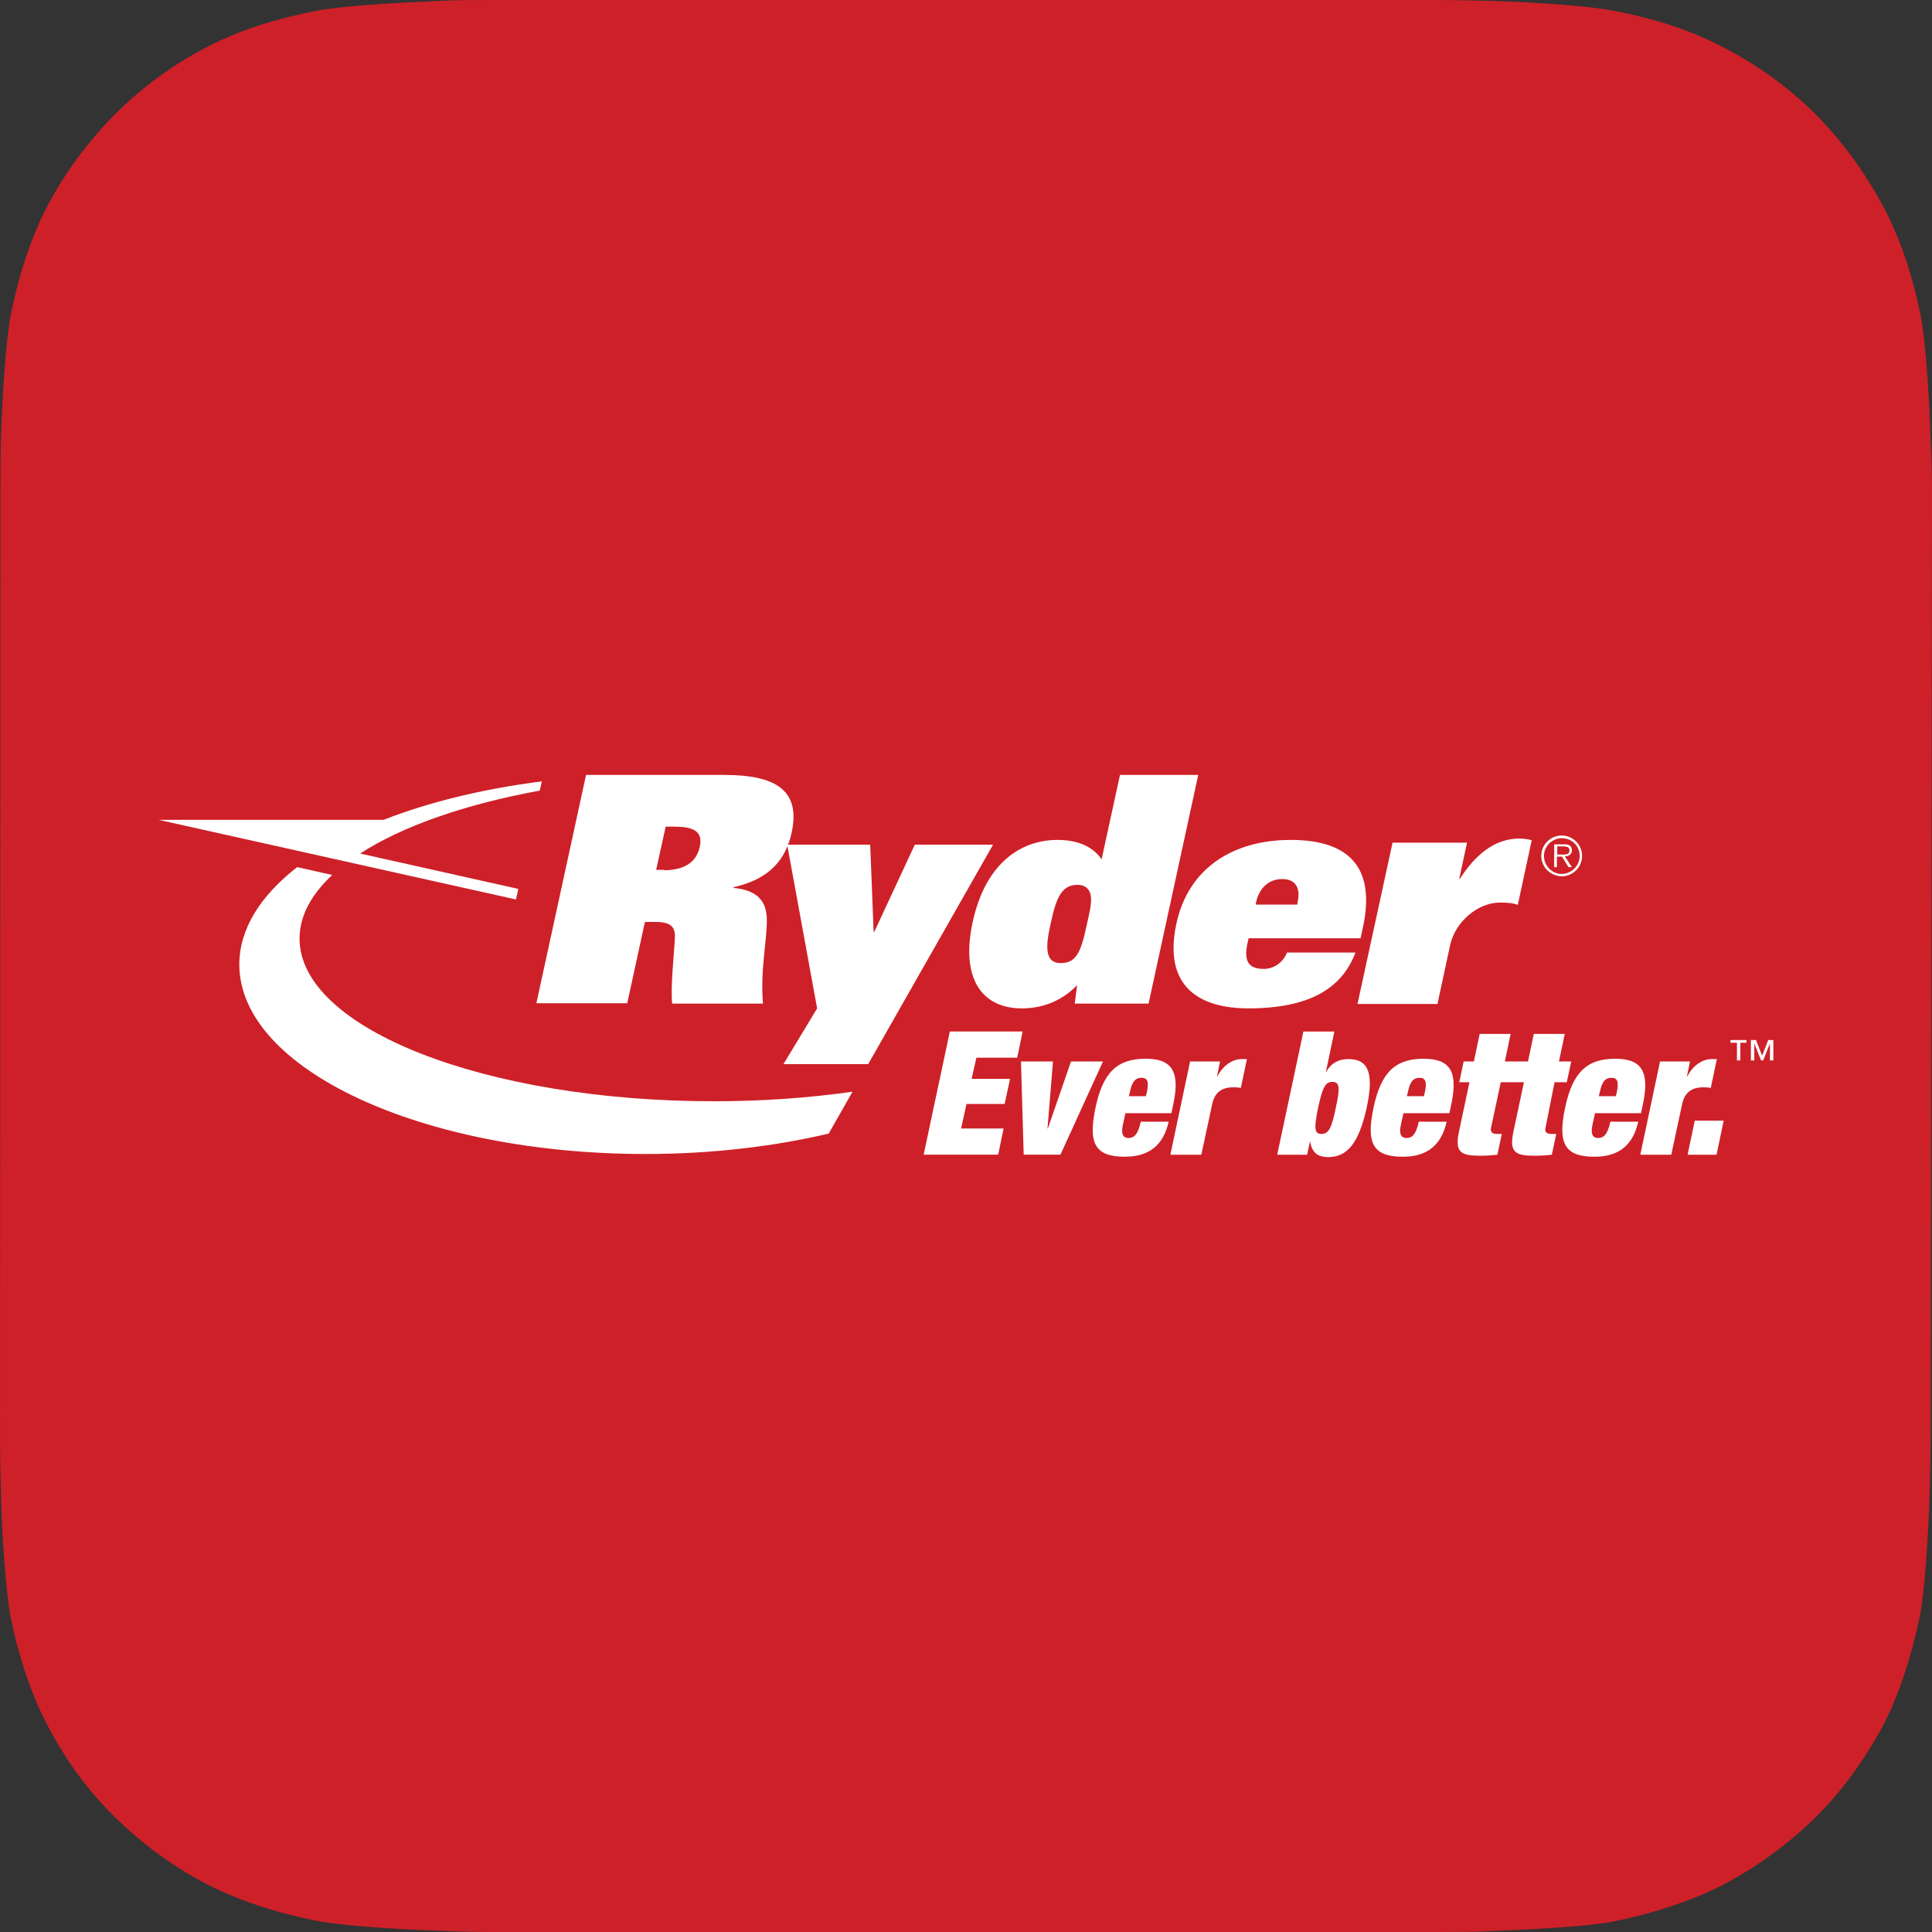
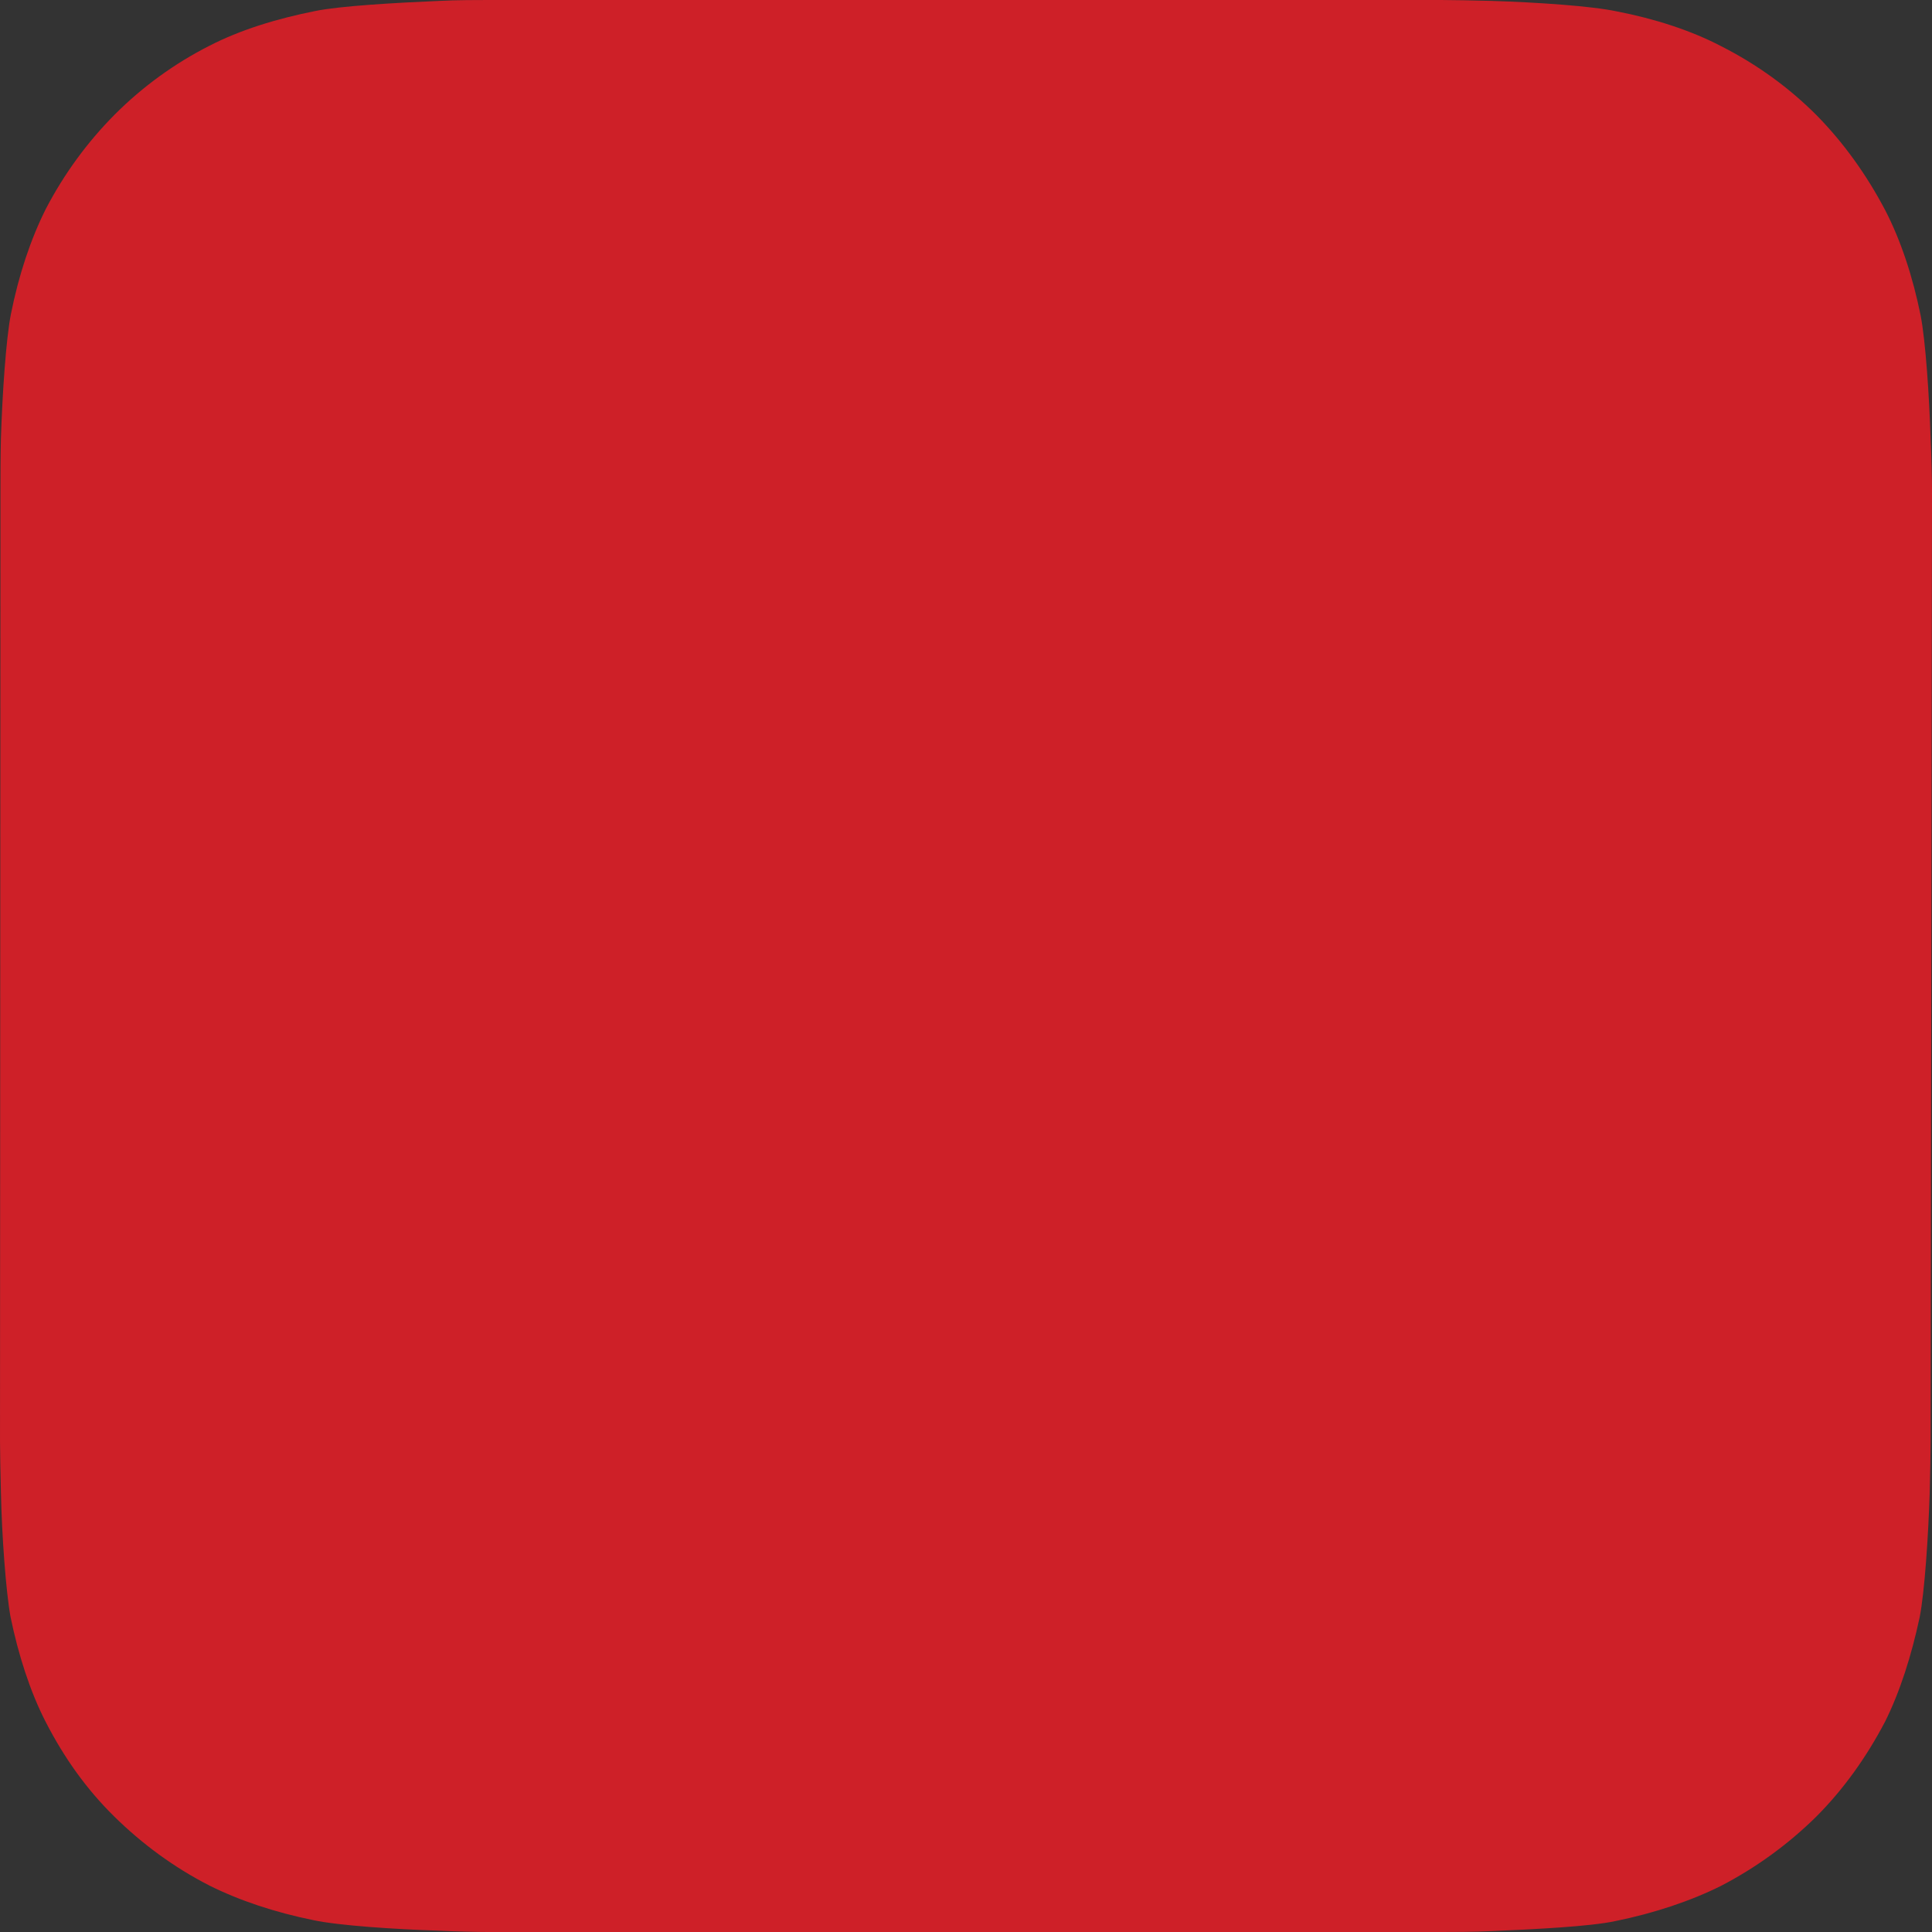
<svg xmlns="http://www.w3.org/2000/svg" id="CONTAINERS" viewBox="0 0 400 400">
  <rect x="0" y="0" width="400" height="400" fill="#333333" stroke="none" />
  <defs>
    <style>.cls-1{fill:#fff;}.cls-2{fill:#ce2028;fill-rule:evenodd;}</style>
  </defs>
  <path class="cls-2" d="M399.716,298.416c0,2.27-.095,6.905-.189,10.594-.284,8.891-1.04,20.525-2.08,25.822-1.702,7.945-4.065,15.417-7.185,21.66-3.876,7.378-8.603,13.999-14.276,19.674-5.767,5.675-12.385,10.499-19.664,14.282-6.24,3.121-13.897,5.675-21.839,7.283-5.2,1.135-16.734,1.702-25.62,2.081-3.592,.189-8.414,.189-10.588,.189H101.253c-2.174,0-6.901-.095-10.588-.284-8.887-.284-20.515-1.04-25.809-2.175-7.941-1.608-15.316-4.067-21.555-7.189-7.374-3.783-13.897-8.607-19.664-14.282-5.767-5.675-10.399-12.201-14.181-19.579-3.214-6.243-5.672-13.904-7.28-21.755-.945-5.202-1.796-16.742-1.985-25.727-.095-3.689-.189-8.418-.189-10.594L.095,101.395c0-2.175,0-6.905,.095-10.594,.284-8.986,1.04-20.619,2.08-25.822,1.607-8.04,4.065-15.417,7.185-21.66,3.782-7.283,8.698-13.999,14.37-19.674,5.672-5.675,12.29-10.499,19.57-14.188,6.24-3.216,13.803-5.58,21.933-7.189,5.105-1.04,16.639-1.702,25.62-2.081,3.403-.189,8.225-.189,10.399-.189h196.927c2.269,0,6.996,.095,10.588,.189,9.076,.284,20.61,1.04,25.904,2.175,7.847,1.513,15.41,3.973,21.555,7.189,7.469,3.783,14.086,8.607,19.759,14.282,5.672,5.77,10.399,12.391,14.276,19.768,3.214,6.243,5.672,13.715,7.28,21.66,1.04,5.297,1.796,16.741,2.08,25.633,.189,3.783,.284,8.418,.284,10.594l-.284,196.926Z" />
  <g>
-     <path class="cls-1" d="M196.654,213.562h15.077l-1.127,5.425h-8.454l-.986,4.368h7.961l-1.127,5.213h-7.891l-1.127,5.073h8.807l-1.127,5.425h-15.429l5.425-25.504m14.725,6.2h6.623l-1.127,13.879h.07l4.791-13.879h6.623l-8.807,19.304h-7.609l-.564-19.304m21.629,10.709l-.564,2.536c-.423,2.043,.282,2.607,1.198,2.607,1.127,0,1.973-.705,2.536-3.382h5.777c-1.057,4.65-3.804,7.257-9.088,7.257-6.2,0-7.609-2.818-6.059-10.145,1.55-7.398,4.579-10.145,10.357-10.145,5.143,0,7.257,2.255,5.777,9.3l-.423,1.973h-9.511m4.439-4.368c.423-2.043,.211-2.959-1.127-2.959s-1.973,.916-2.395,2.959l-.211,.845h3.523l.211-.845Zm8.947-6.341h6.2l-.634,3.1h.07c1.198-2.325,3.17-3.593,5.073-3.593h1.057l-1.268,5.989c-.564-.141-1.057-.141-1.55-.141-2.255,0-3.804,.916-4.368,3.452l-2.255,10.498h-6.411l4.086-19.304m23.461-6.2h6.411l-1.761,8.384h.07c1.057-1.973,2.748-2.677,4.579-2.677,3.734,0,5.425,2.255,3.875,9.723-1.55,7.116-3.734,10.568-8.032,10.568-2.255,0-3.382-.986-3.734-3.17h-.07l-.564,2.677h-6.2l5.425-25.504m3.734,21.206c1.48,0,2.114-1.198,2.959-5.354,.916-4.157,.845-5.425-.705-5.425-1.48,0-2.043,1.198-2.959,5.425-.845,4.157-.775,5.354,.705,5.354Zm16.979-4.298l-.564,2.536c-.423,2.043,.282,2.607,1.198,2.607,1.127,0,1.973-.705,2.536-3.382h5.777c-1.057,4.65-3.804,7.257-9.088,7.257-6.2,0-7.609-2.818-6.059-10.145,1.55-7.398,4.579-10.145,10.357-10.145,5.143,0,7.257,2.255,5.777,9.3l-.423,1.973h-9.511m4.439-4.368c.423-2.043,.211-2.959-1.127-2.959s-1.973,.916-2.395,2.959l-.211,.845h3.523l.211-.845Zm26.843-2.043h2.536l.916-4.298h-2.536l1.198-5.707h-6.411l-1.198,5.707h-4.791l1.198-5.707h-6.411l-1.198,5.707h-2.114l-.916,4.298h2.114l-2.184,10.286c-.916,4.298,.493,4.932,4.439,4.932,1.057,0,2.325-.07,3.523-.211l.916-4.298h-.986c-1.057,0-1.48-.423-1.198-1.48l1.973-9.229h4.791l-2.184,10.286c-.916,4.298,.493,4.932,4.439,4.932,1.057,0,2.325-.07,3.523-.211l.916-4.298h-.986c-1.057,0-1.48-.423-1.198-1.48l1.832-9.229m8.384,6.411l-.564,2.536c-.423,2.043,.282,2.607,1.198,2.607,1.127,0,1.973-.705,2.536-3.382h5.777c-1.057,4.65-3.804,7.257-9.088,7.257-6.2,0-7.609-2.818-6.059-10.145,1.55-7.398,4.579-10.145,10.357-10.145,5.143,0,7.257,2.255,5.777,9.3l-.423,1.973h-9.511m4.509-4.368c.423-2.043,.211-2.959-1.127-2.959s-1.973,.916-2.395,2.959l-.211,.845h3.523l.211-.845Zm8.947-6.341h6.2l-.634,3.1h.07c1.198-2.325,3.17-3.593,5.073-3.593h1.057l-1.268,5.989c-.564-.141-1.057-.141-1.55-.141-2.255,0-3.804,.916-4.368,3.452l-2.255,10.498h-6.411l4.086-19.304m7.186,12.259h5.989l-1.48,7.045h-5.989l1.48-7.045m10.779-16.134h-1.339v3.664h-.705v-3.664h-1.339v-.564h3.311v.564m5.566,3.664h-.705v-3.523l-1.409,3.523h-.423l-1.409-3.523v3.523h-.705v-4.227h1.057l1.268,3.241,1.268-3.241h1.057v4.227h0Z" />
-     <path class="cls-1" d="M121.339,160.441h28.674c10.427,0,15.852,3.1,13.879,11.977-1.198,5.425-4.439,9.582-12.047,11.273v.141c4.579,.423,6.693,2.395,6.904,6.059,.211,4.086-1.409,10.779-.775,17.895h-18.811c-.352-3.523,.352-9.511,.564-13.597,.141-2.325-.916-3.311-4.016-3.311h-2.184l-3.664,16.838h-18.811l10.286-47.274m16.134,19.727c3.664,0,6.623-1.268,7.398-4.791,.775-3.452-1.55-4.227-5.354-4.227h-1.691l-1.973,8.947h1.62v.07Z" />
-     <path class="cls-1" d="M169.177,208.771l-6.2-33.888h17.191l.705,18.036h.141l8.384-18.036h16.204l-25.856,45.442h-17.543l6.975-11.554m53.826-4.791c-3.664,3.734-7.82,4.791-11.484,4.791-8.173,0-12.682-6.129-10.145-17.825,2.677-12.47,10.216-17.05,17.543-17.05,3.734,0,7.116,1.057,9.159,4.016l3.804-17.472h16.204l-10.286,47.344h-15.288l.493-3.804m2.889-17.754c0-1.902-.986-3.03-2.818-3.03-3.382,0-4.439,2.889-5.566,8.102-.986,4.439-1.339,8.102,2.114,8.102,1.832,0,2.748-.775,3.382-1.761,.705-.986,1.339-2.959,2.043-6.341,.634-2.889,.845-3.734,.845-5.073Zm54.742,10.991c-2.818,7.468-9.582,11.554-22.193,11.554-9.863,0-17.754-4.298-14.866-17.613,2.466-11.343,11.625-17.261,23.672-17.261,12.752,0,17.472,6.341,14.936,18.106l-.493,2.255h-23.179l-.211,.916c-.845,3.804,.141,5.425,3.382,5.425,1.832,0,3.804-1.057,4.791-3.382h14.161m-12.047-9.934l.07-.493c.705-3.17-.634-4.791-3.17-4.791-2.607,0-4.72,1.62-5.425,4.791l-.07,.493h8.595Zm35.156-12.893l-1.62,7.538h.141c3.03-4.72,7.045-8.313,12.259-8.313,.986,0,1.973,.141,2.607,.352l-2.889,13.386c-.705-.352-2.114-.493-3.664-.493-4.579,0-9.3,3.945-10.357,8.877l-2.607,12.118h-16.556l7.257-33.395h15.429" />
-     <path class="cls-1" d="M111.757,163.681c-15.359,2.818-28.393,7.327-37.199,13.034l32.761,7.327-.493,2.184-73.976-16.486h46.569c9.37-3.664,20.502-6.411,32.761-7.961l-.423,1.902m59.815,71.017l4.932-8.666c-8.947,1.268-18.67,1.973-28.674,1.973-47.415,0-85.812-15.077-85.812-33.677,0-4.65,2.395-9.088,6.763-13.175l-7.257-1.62c-7.609,5.918-11.977,12.822-11.977,20.15,0,21.629,37.692,39.242,84.121,39.242,13.527,0,26.561-1.55,37.904-4.227" />
-     <path class="cls-1" d="M319.101,177.208c0-2.325,1.902-4.227,4.227-4.227s4.227,1.902,4.227,4.227-1.902,4.227-4.227,4.227c-2.325-.07-4.227-1.902-4.227-4.227m7.961,0c0-2.043-1.62-3.664-3.664-3.664s-3.734,1.62-3.734,3.664,1.62,3.734,3.734,3.734c1.973-.07,3.664-1.691,3.664-3.734Zm-1.62,2.325h-.705l-1.339-2.184h-1.057v2.184h-.564v-4.72h2.043c.423,0,.775,0,1.127,.211s.493,.634,.493,.986c0,.916-.634,1.268-1.48,1.268l1.48,2.255h0Zm-2.184-2.607c.634,0,1.691,.141,1.691-.845,0-.705-.634-.845-1.198-.845h-1.339v1.691h.845Z" />
-   </g>
+     </g>
</svg>